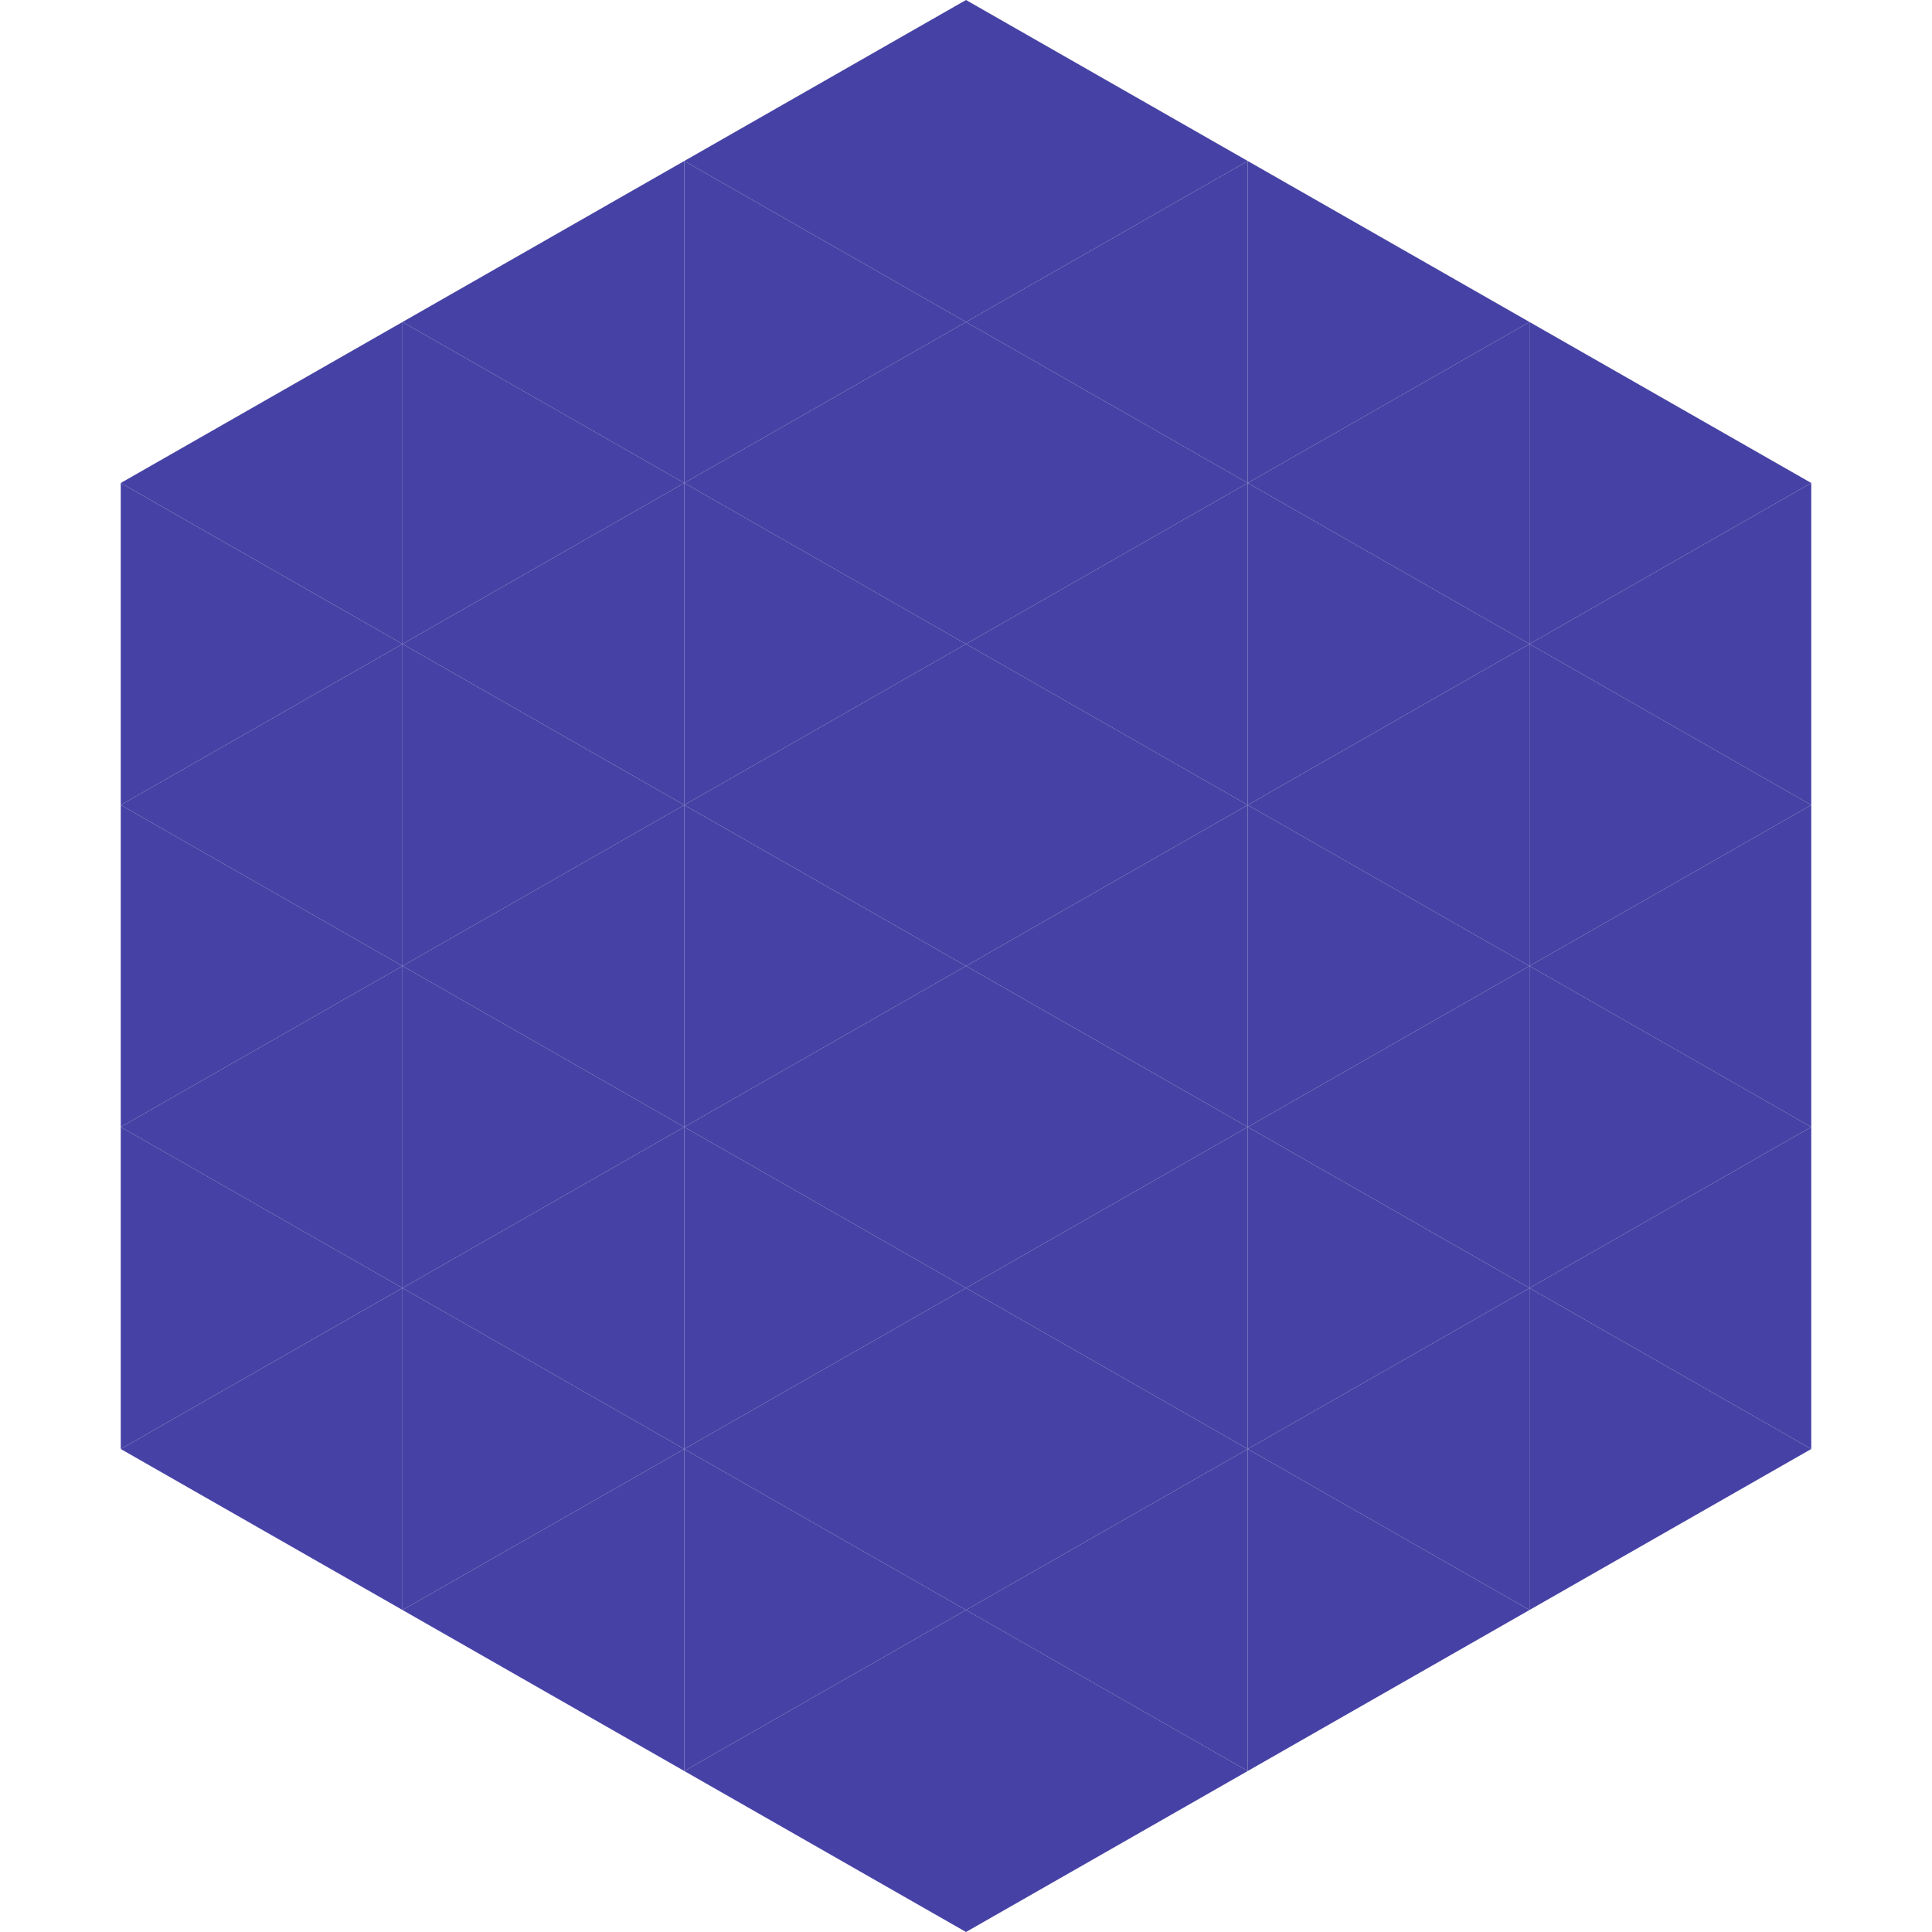
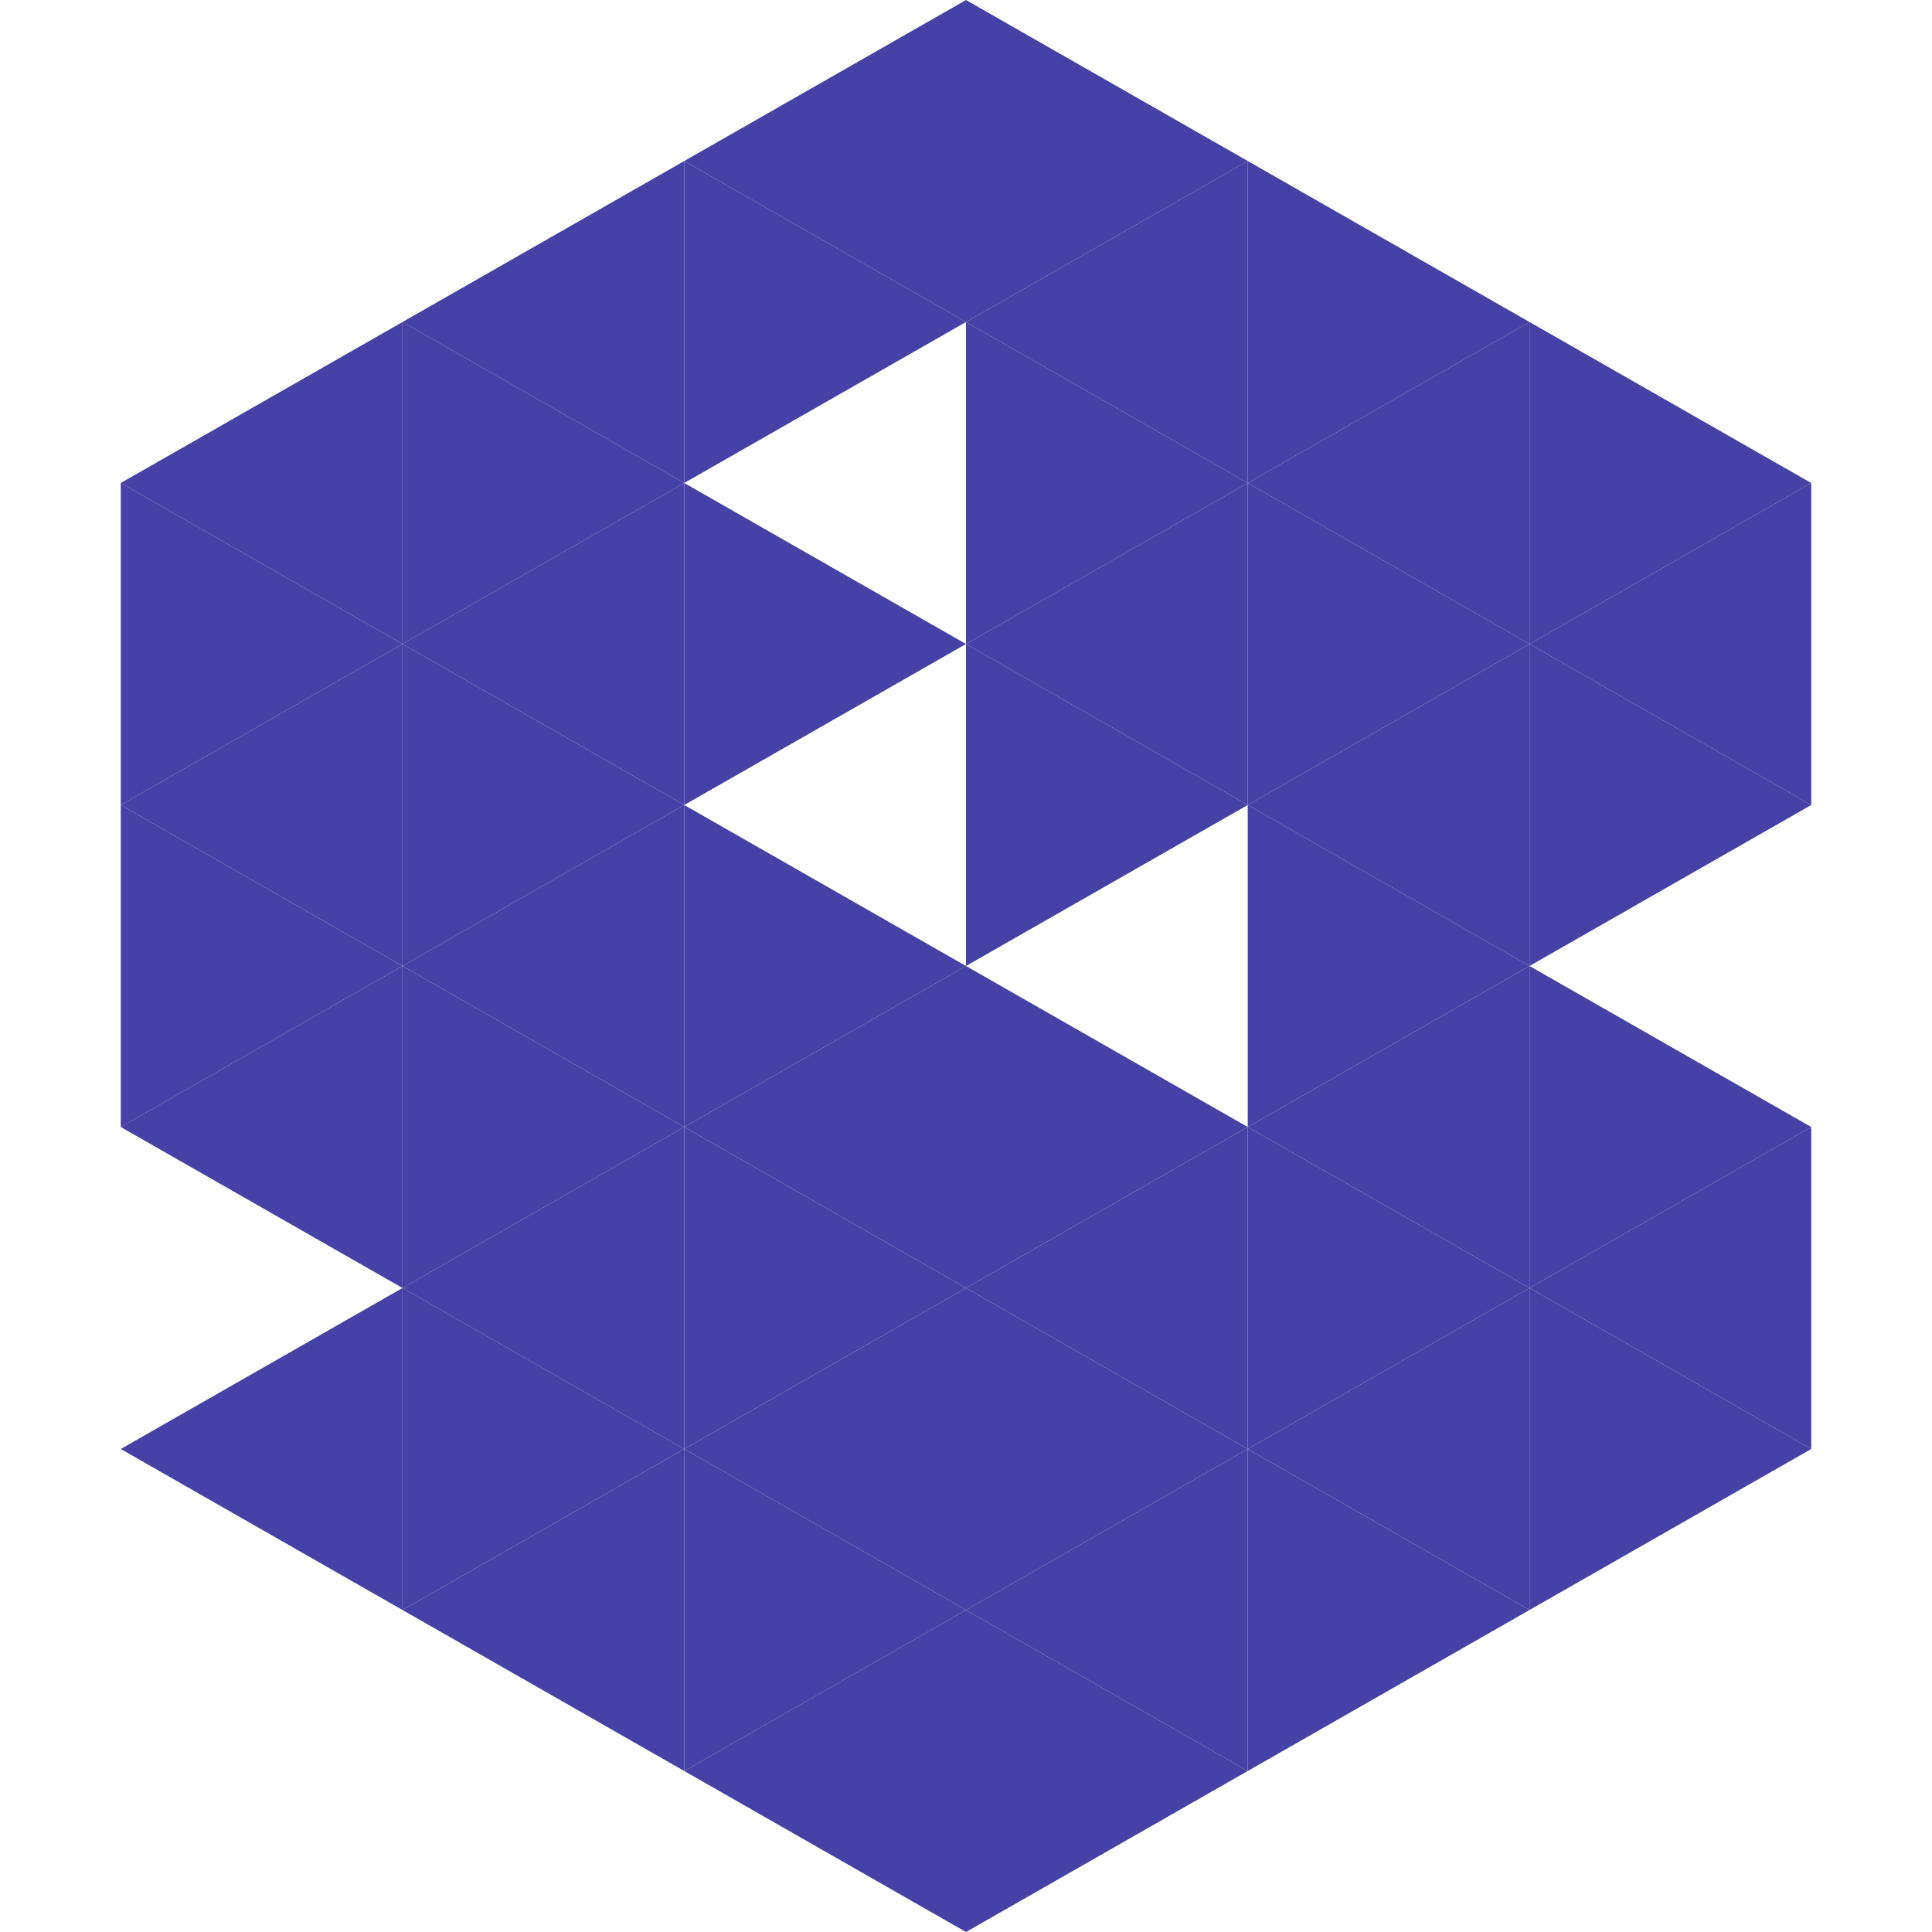
<svg xmlns="http://www.w3.org/2000/svg" width="240" height="240">
  <polygon points="50,40 15,60 50,80" style="fill:rgb(70,66,165)" />
  <polygon points="190,40 225,60 190,80" style="fill:rgb(70,66,165)" />
  <polygon points="15,60 50,80 15,100" style="fill:rgb(70,66,165)" />
  <polygon points="225,60 190,80 225,100" style="fill:rgb(70,66,165)" />
  <polygon points="50,80 15,100 50,120" style="fill:rgb(70,66,165)" />
  <polygon points="190,80 225,100 190,120" style="fill:rgb(70,66,165)" />
  <polygon points="15,100 50,120 15,140" style="fill:rgb(70,66,165)" />
-   <polygon points="225,100 190,120 225,140" style="fill:rgb(70,66,165)" />
  <polygon points="50,120 15,140 50,160" style="fill:rgb(70,66,165)" />
  <polygon points="190,120 225,140 190,160" style="fill:rgb(70,66,165)" />
-   <polygon points="15,140 50,160 15,180" style="fill:rgb(70,66,165)" />
  <polygon points="225,140 190,160 225,180" style="fill:rgb(70,66,165)" />
  <polygon points="50,160 15,180 50,200" style="fill:rgb(70,66,165)" />
  <polygon points="190,160 225,180 190,200" style="fill:rgb(70,66,165)" />
  <polygon points="15,180 50,200 15,220" style="fill:rgb(255,255,255); fill-opacity:0" />
  <polygon points="225,180 190,200 225,220" style="fill:rgb(255,255,255); fill-opacity:0" />
  <polygon points="50,0 85,20 50,40" style="fill:rgb(255,255,255); fill-opacity:0" />
  <polygon points="190,0 155,20 190,40" style="fill:rgb(255,255,255); fill-opacity:0" />
  <polygon points="85,20 50,40 85,60" style="fill:rgb(70,66,165)" />
  <polygon points="155,20 190,40 155,60" style="fill:rgb(70,66,165)" />
  <polygon points="50,40 85,60 50,80" style="fill:rgb(70,66,165)" />
  <polygon points="190,40 155,60 190,80" style="fill:rgb(70,66,165)" />
  <polygon points="85,60 50,80 85,100" style="fill:rgb(70,66,165)" />
  <polygon points="155,60 190,80 155,100" style="fill:rgb(70,66,165)" />
  <polygon points="50,80 85,100 50,120" style="fill:rgb(70,66,165)" />
  <polygon points="190,80 155,100 190,120" style="fill:rgb(70,66,165)" />
  <polygon points="85,100 50,120 85,140" style="fill:rgb(70,66,165)" />
  <polygon points="155,100 190,120 155,140" style="fill:rgb(70,66,165)" />
  <polygon points="50,120 85,140 50,160" style="fill:rgb(70,66,165)" />
  <polygon points="190,120 155,140 190,160" style="fill:rgb(70,66,165)" />
  <polygon points="85,140 50,160 85,180" style="fill:rgb(70,66,165)" />
  <polygon points="155,140 190,160 155,180" style="fill:rgb(70,66,165)" />
  <polygon points="50,160 85,180 50,200" style="fill:rgb(70,66,165)" />
  <polygon points="190,160 155,180 190,200" style="fill:rgb(70,66,165)" />
  <polygon points="85,180 50,200 85,220" style="fill:rgb(70,66,165)" />
  <polygon points="155,180 190,200 155,220" style="fill:rgb(70,66,165)" />
  <polygon points="120,0 85,20 120,40" style="fill:rgb(70,66,165)" />
  <polygon points="120,0 155,20 120,40" style="fill:rgb(70,66,165)" />
  <polygon points="85,20 120,40 85,60" style="fill:rgb(70,66,165)" />
  <polygon points="155,20 120,40 155,60" style="fill:rgb(70,66,165)" />
-   <polygon points="120,40 85,60 120,80" style="fill:rgb(70,66,165)" />
  <polygon points="120,40 155,60 120,80" style="fill:rgb(70,66,165)" />
  <polygon points="85,60 120,80 85,100" style="fill:rgb(70,66,165)" />
  <polygon points="155,60 120,80 155,100" style="fill:rgb(70,66,165)" />
-   <polygon points="120,80 85,100 120,120" style="fill:rgb(70,66,165)" />
  <polygon points="120,80 155,100 120,120" style="fill:rgb(70,66,165)" />
  <polygon points="85,100 120,120 85,140" style="fill:rgb(70,66,165)" />
-   <polygon points="155,100 120,120 155,140" style="fill:rgb(70,66,165)" />
  <polygon points="120,120 85,140 120,160" style="fill:rgb(70,66,165)" />
  <polygon points="120,120 155,140 120,160" style="fill:rgb(70,66,165)" />
  <polygon points="85,140 120,160 85,180" style="fill:rgb(70,66,165)" />
  <polygon points="155,140 120,160 155,180" style="fill:rgb(70,66,165)" />
  <polygon points="120,160 85,180 120,200" style="fill:rgb(70,66,165)" />
  <polygon points="120,160 155,180 120,200" style="fill:rgb(70,66,165)" />
  <polygon points="85,180 120,200 85,220" style="fill:rgb(70,66,165)" />
  <polygon points="155,180 120,200 155,220" style="fill:rgb(70,66,165)" />
  <polygon points="120,200 85,220 120,240" style="fill:rgb(70,66,165)" />
  <polygon points="120,200 155,220 120,240" style="fill:rgb(70,66,165)" />
  <polygon points="85,220 120,240 85,260" style="fill:rgb(255,255,255); fill-opacity:0" />
  <polygon points="155,220 120,240 155,260" style="fill:rgb(255,255,255); fill-opacity:0" />
</svg>